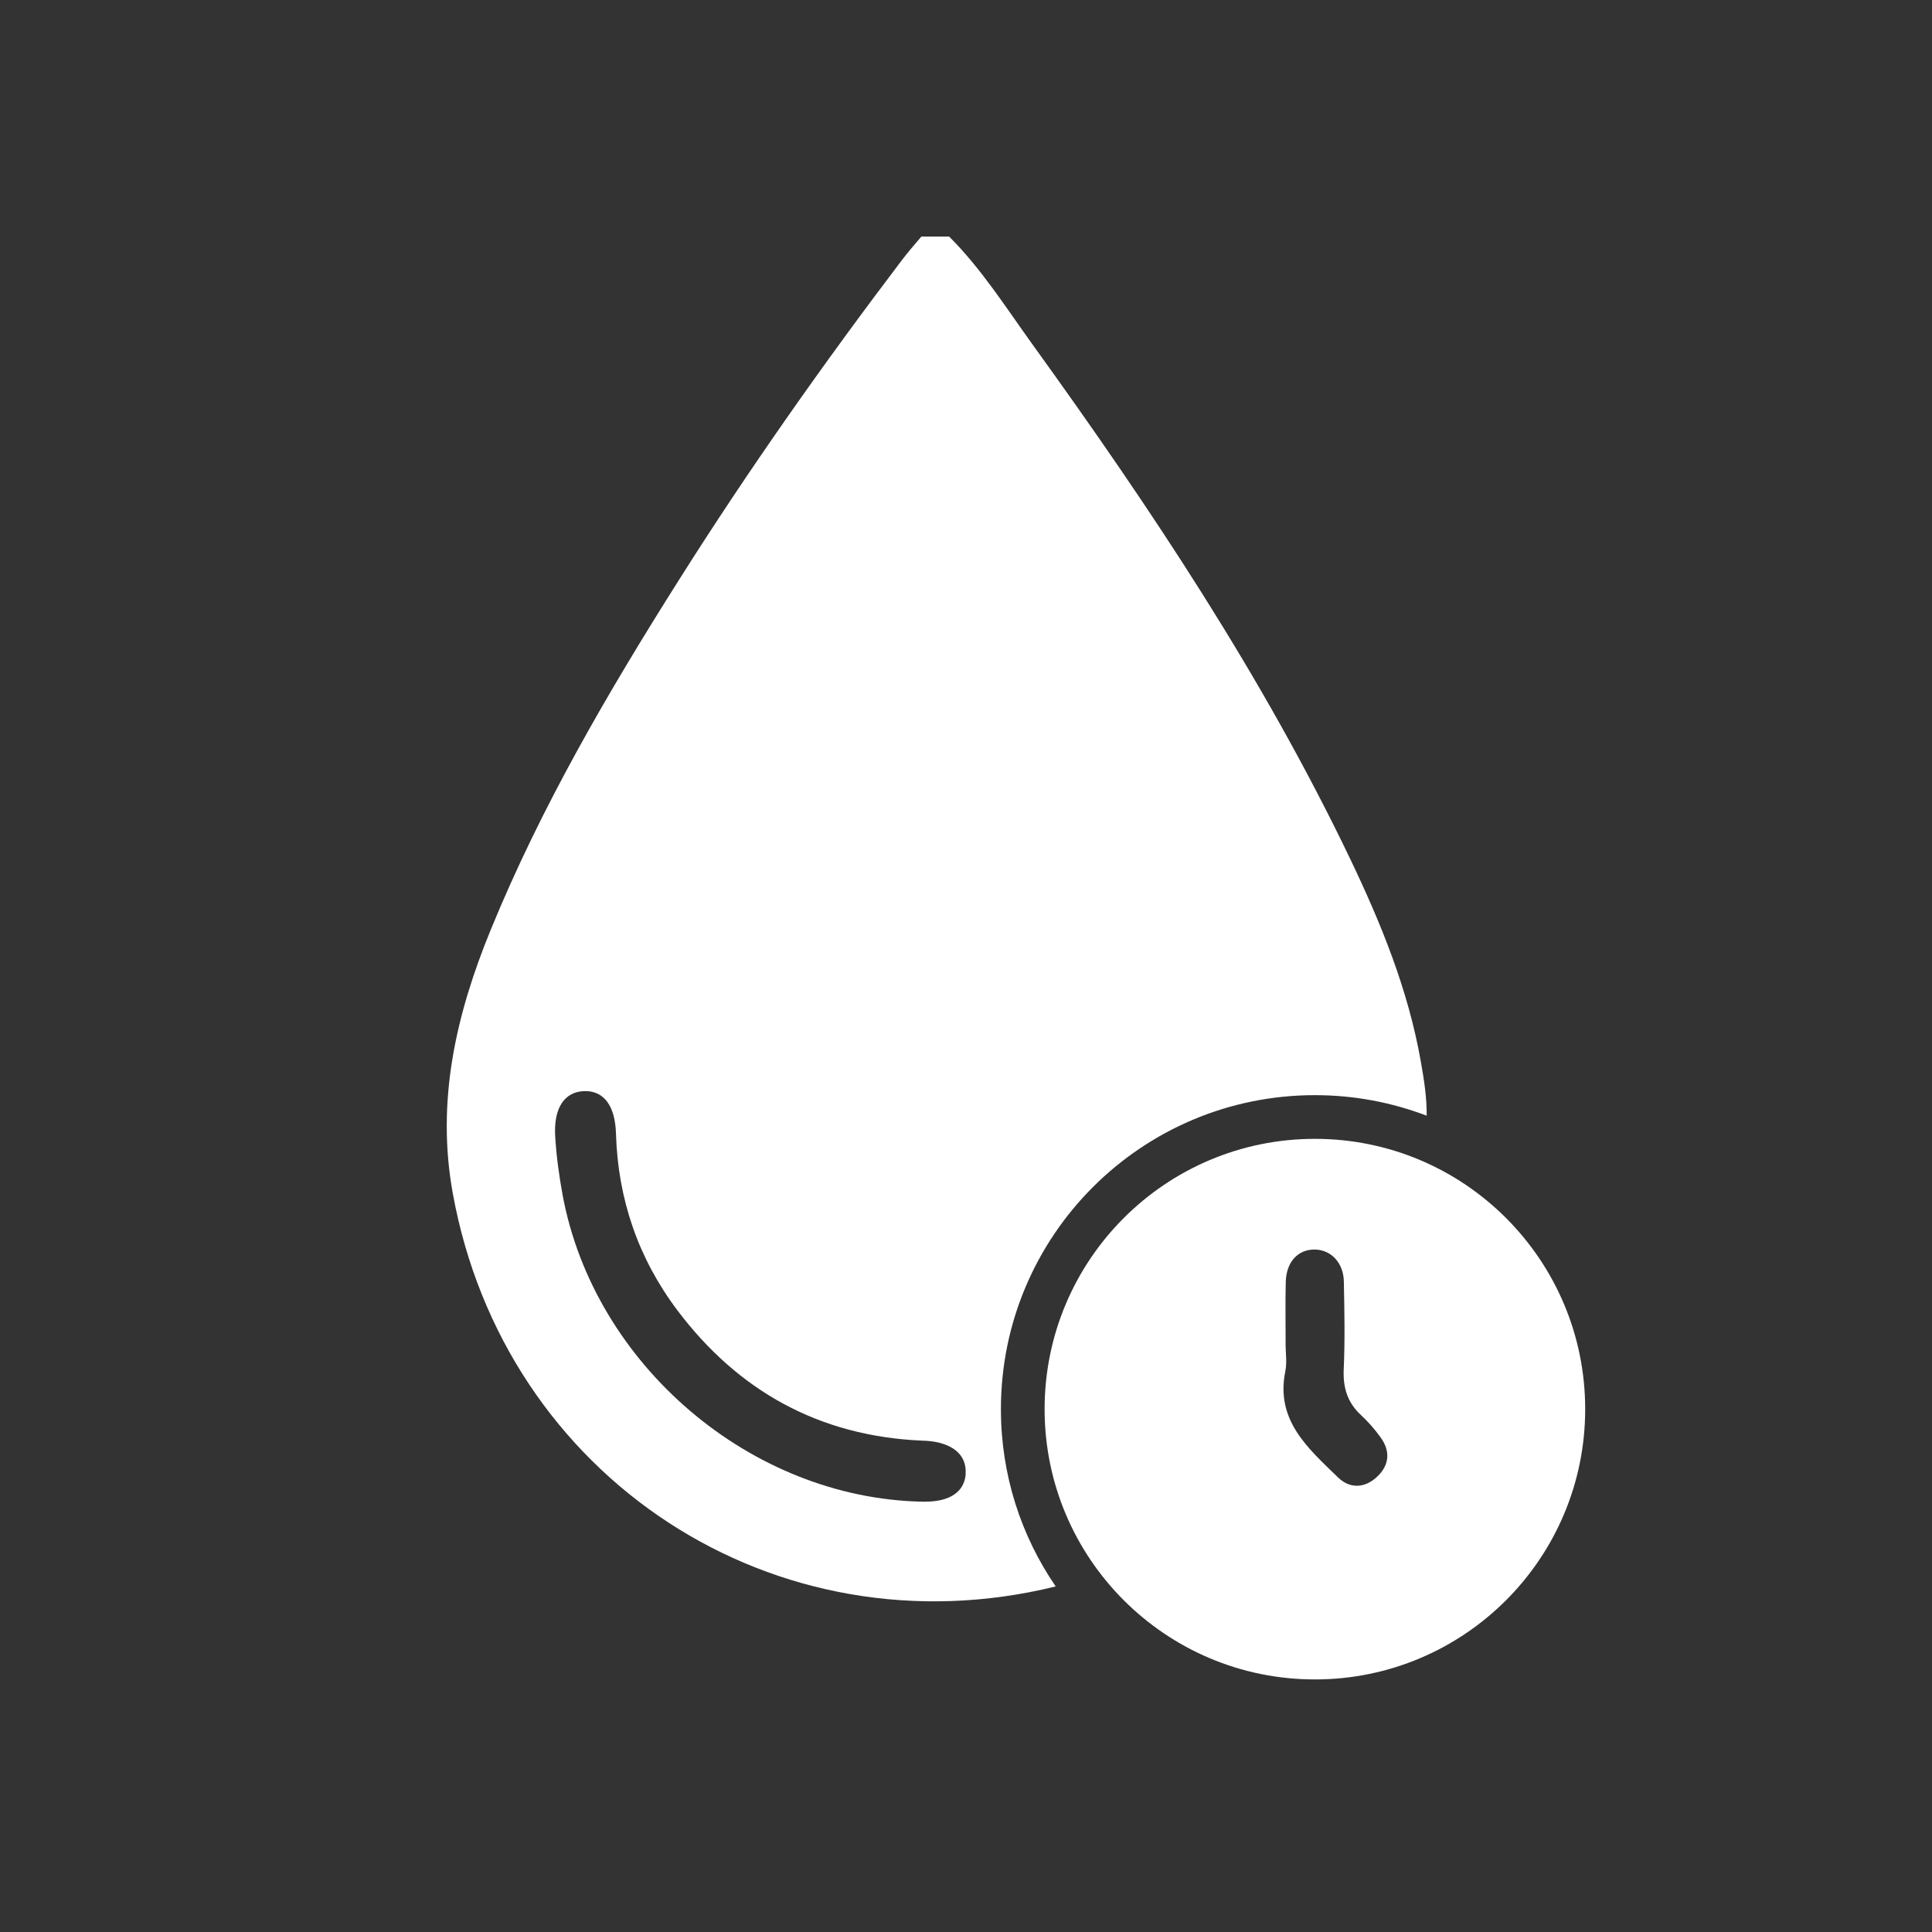
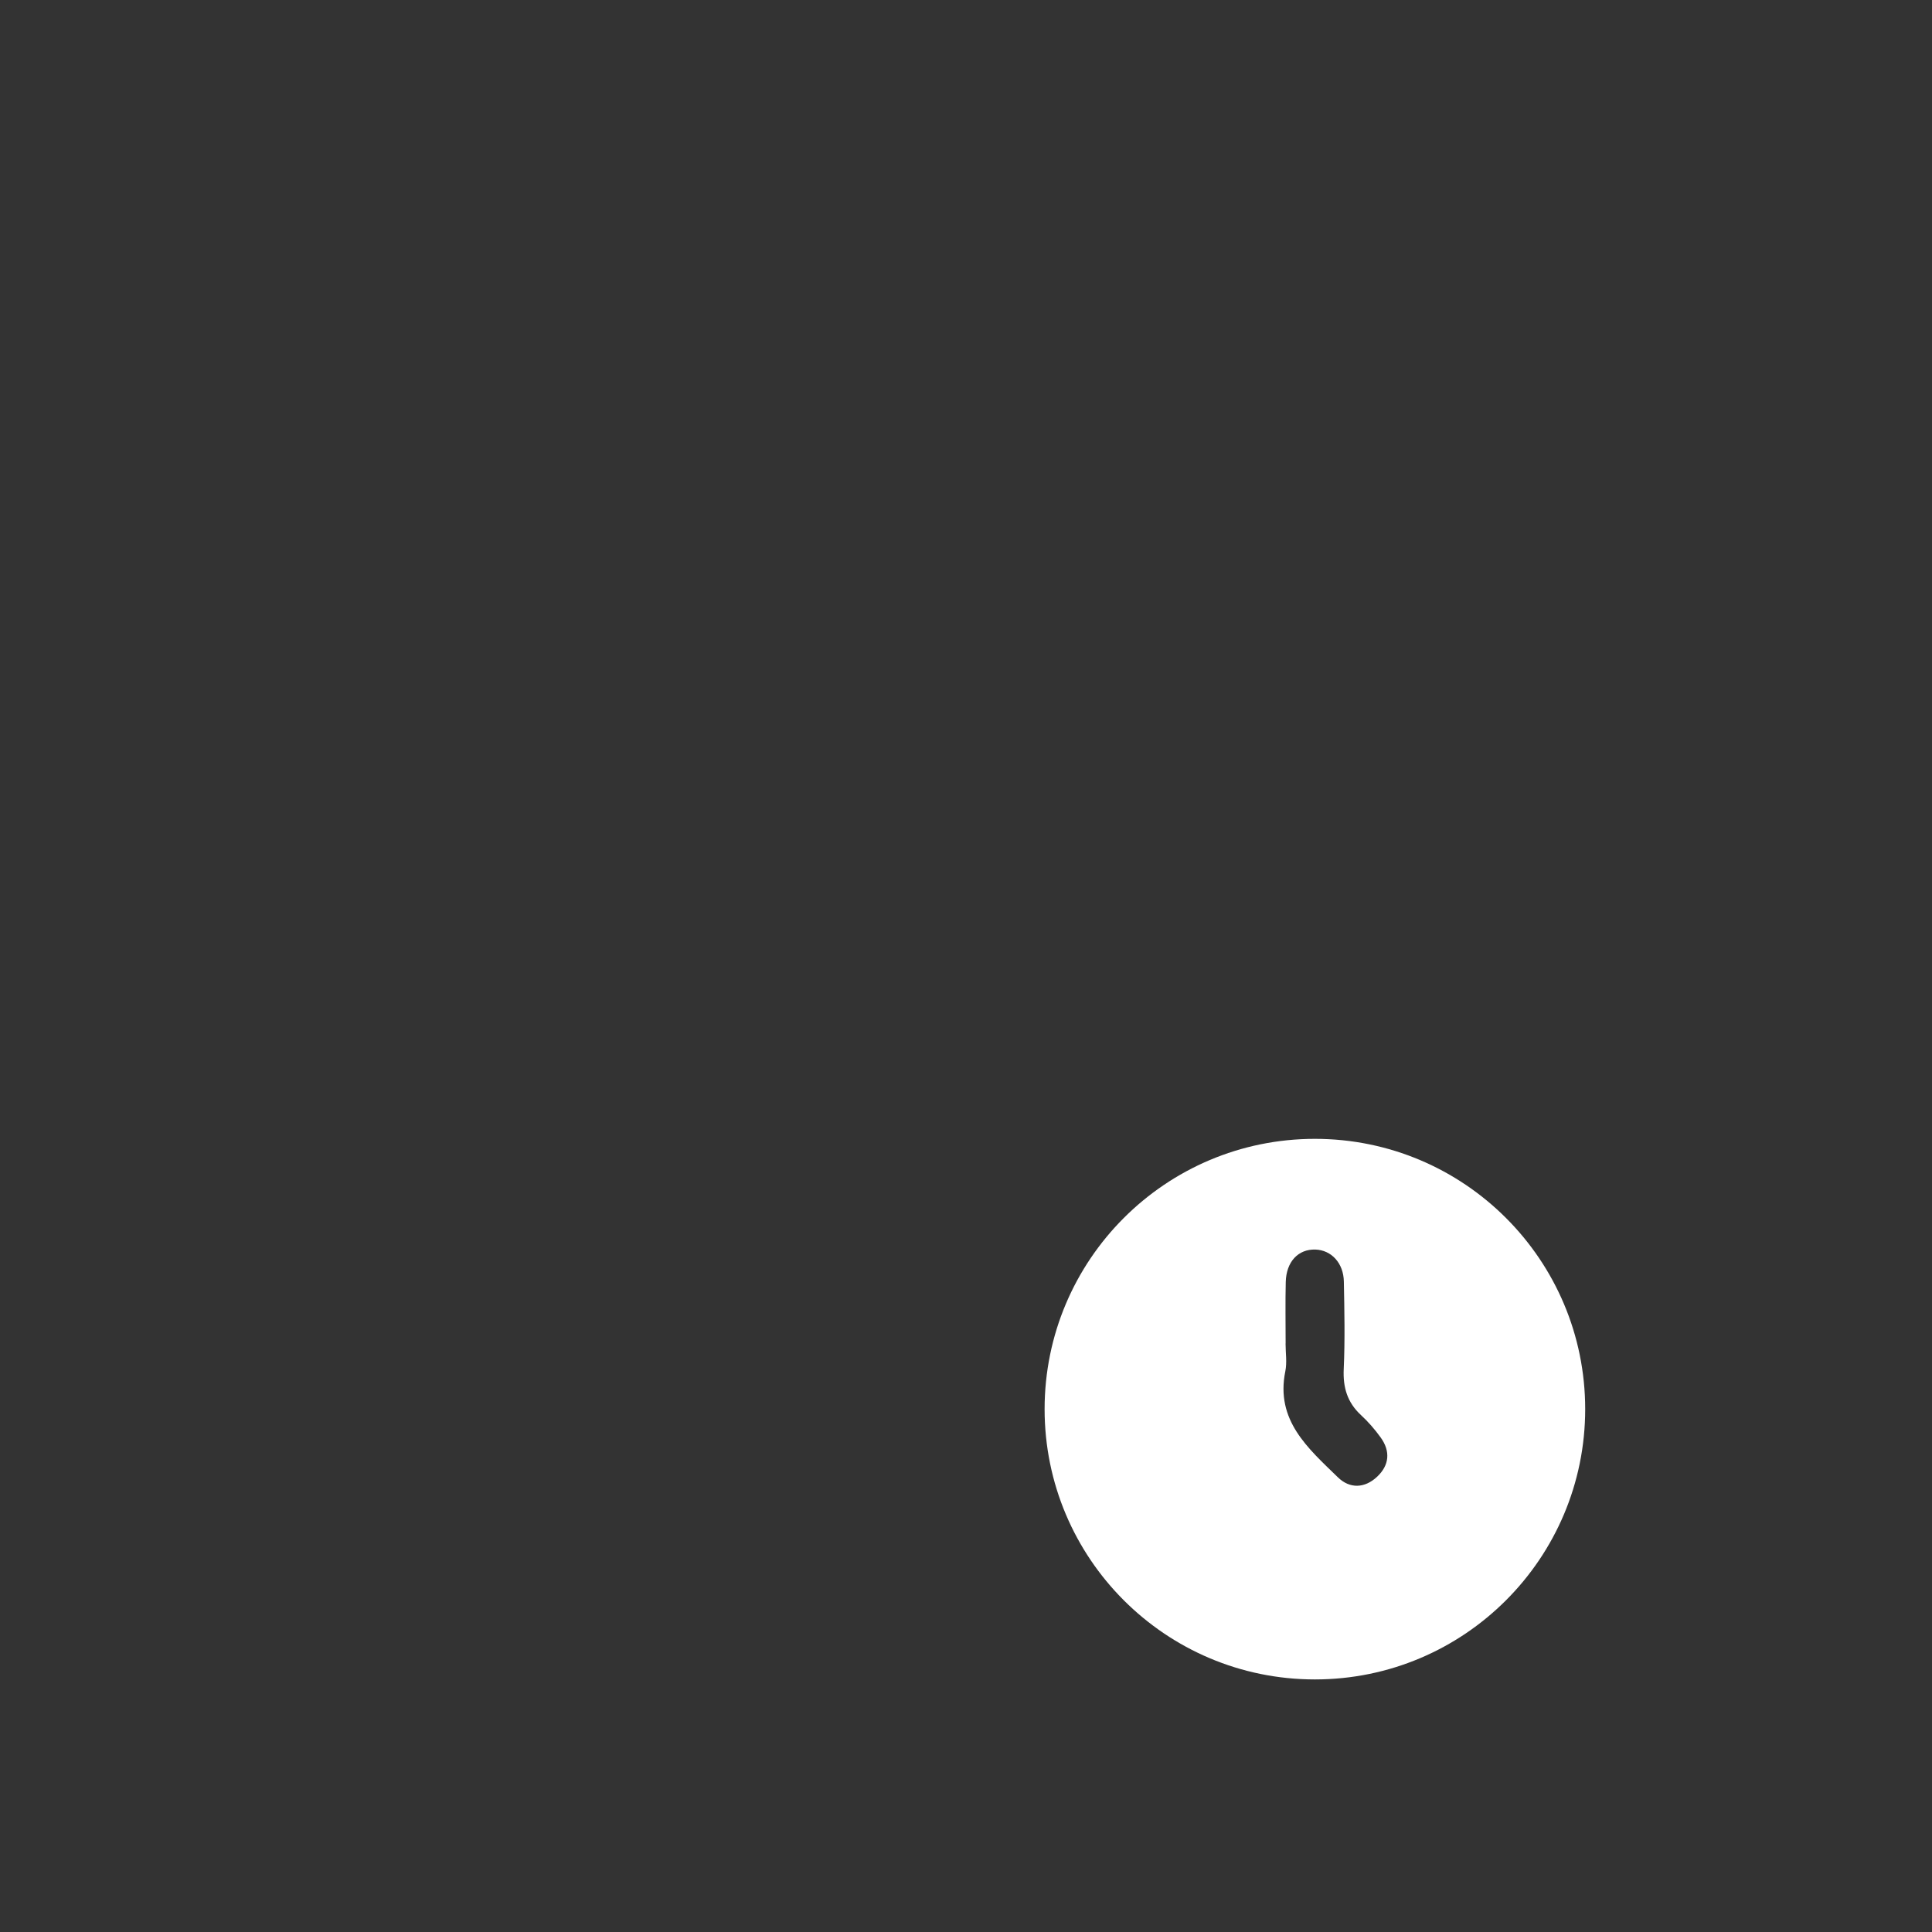
<svg xmlns="http://www.w3.org/2000/svg" id="Capa_1" viewBox="0 0 309.57 309.57">
  <rect x="0" y="0" width="309.57" height="309.57" fill="#333333" stroke="none" />
  <defs>
    <style>
      .cls-1 {
        fill: #fff;
      }
    </style>
  </defs>
-   <path class="cls-1" d="M160.38,225.79c0-27.79,22.53-50.31,50.31-50.31,6.31,0,12.34,1.17,17.91,3.29.03-2.92-.43-5.82-.94-8.69-2.02-11.49-6.39-22.19-11.4-32.63-14.01-29.19-31.88-56.01-50.77-82.19-4.27-5.92-8.19-12.14-13.4-17.35h-4.46c-1.02,1.22-2.08,2.4-3.04,3.67-12.64,16.65-24.68,33.73-35.84,51.41-11.34,17.95-22.03,36.25-30.11,55.97-5.56,13.56-8.77,27.41-6.1,42.19,8.25,45.73,51.74,74.1,96.62,63.05-5.54-8.08-8.78-17.86-8.78-28.39ZM154.74,236.18c-.22,2.88-2.55,4.45-6.58,4.44-.11,0-.22,0-.31,0,0,0,0,0,0,0-.22,0-.16,0,0,0-27.63-.52-52.66-22.03-57.69-49.09-.58-3.12-1.01-6.28-1.2-9.44-.28-4.62,1.54-7.21,4.74-7.26,3.07-.05,4.87,2.36,5,6.82.31,10.5,3.58,20.01,9.88,28.36,9.75,12.91,22.7,20.07,39,20.82.32.01.64.02.95.04,4.13.31,6.42,2.28,6.19,5.31Z" />
  <path class="cls-1" d="M167.38,225.79c0,23.92,19.39,43.31,43.31,43.31s43.31-19.39,43.31-43.31-19.39-43.31-43.31-43.31-43.31,19.39-43.31,43.31ZM215.33,205.35c.09,4.66.19,9.34-.02,13.99-.14,2.97.57,5.37,2.76,7.4,1.16,1.07,2.22,2.29,3.15,3.58,1.6,2.21,1.41,4.45-.56,6.3-1.99,1.87-4.38,1.96-6.3.08-4.76-4.64-10.01-9.1-8.41-16.97.29-1.43.04-2.96.04-4.45h.01c0-3.29-.06-6.58.02-9.86.08-3.26,2.01-5.29,4.75-5.2,2.55.08,4.51,2.16,4.56,5.13Z" />
</svg>